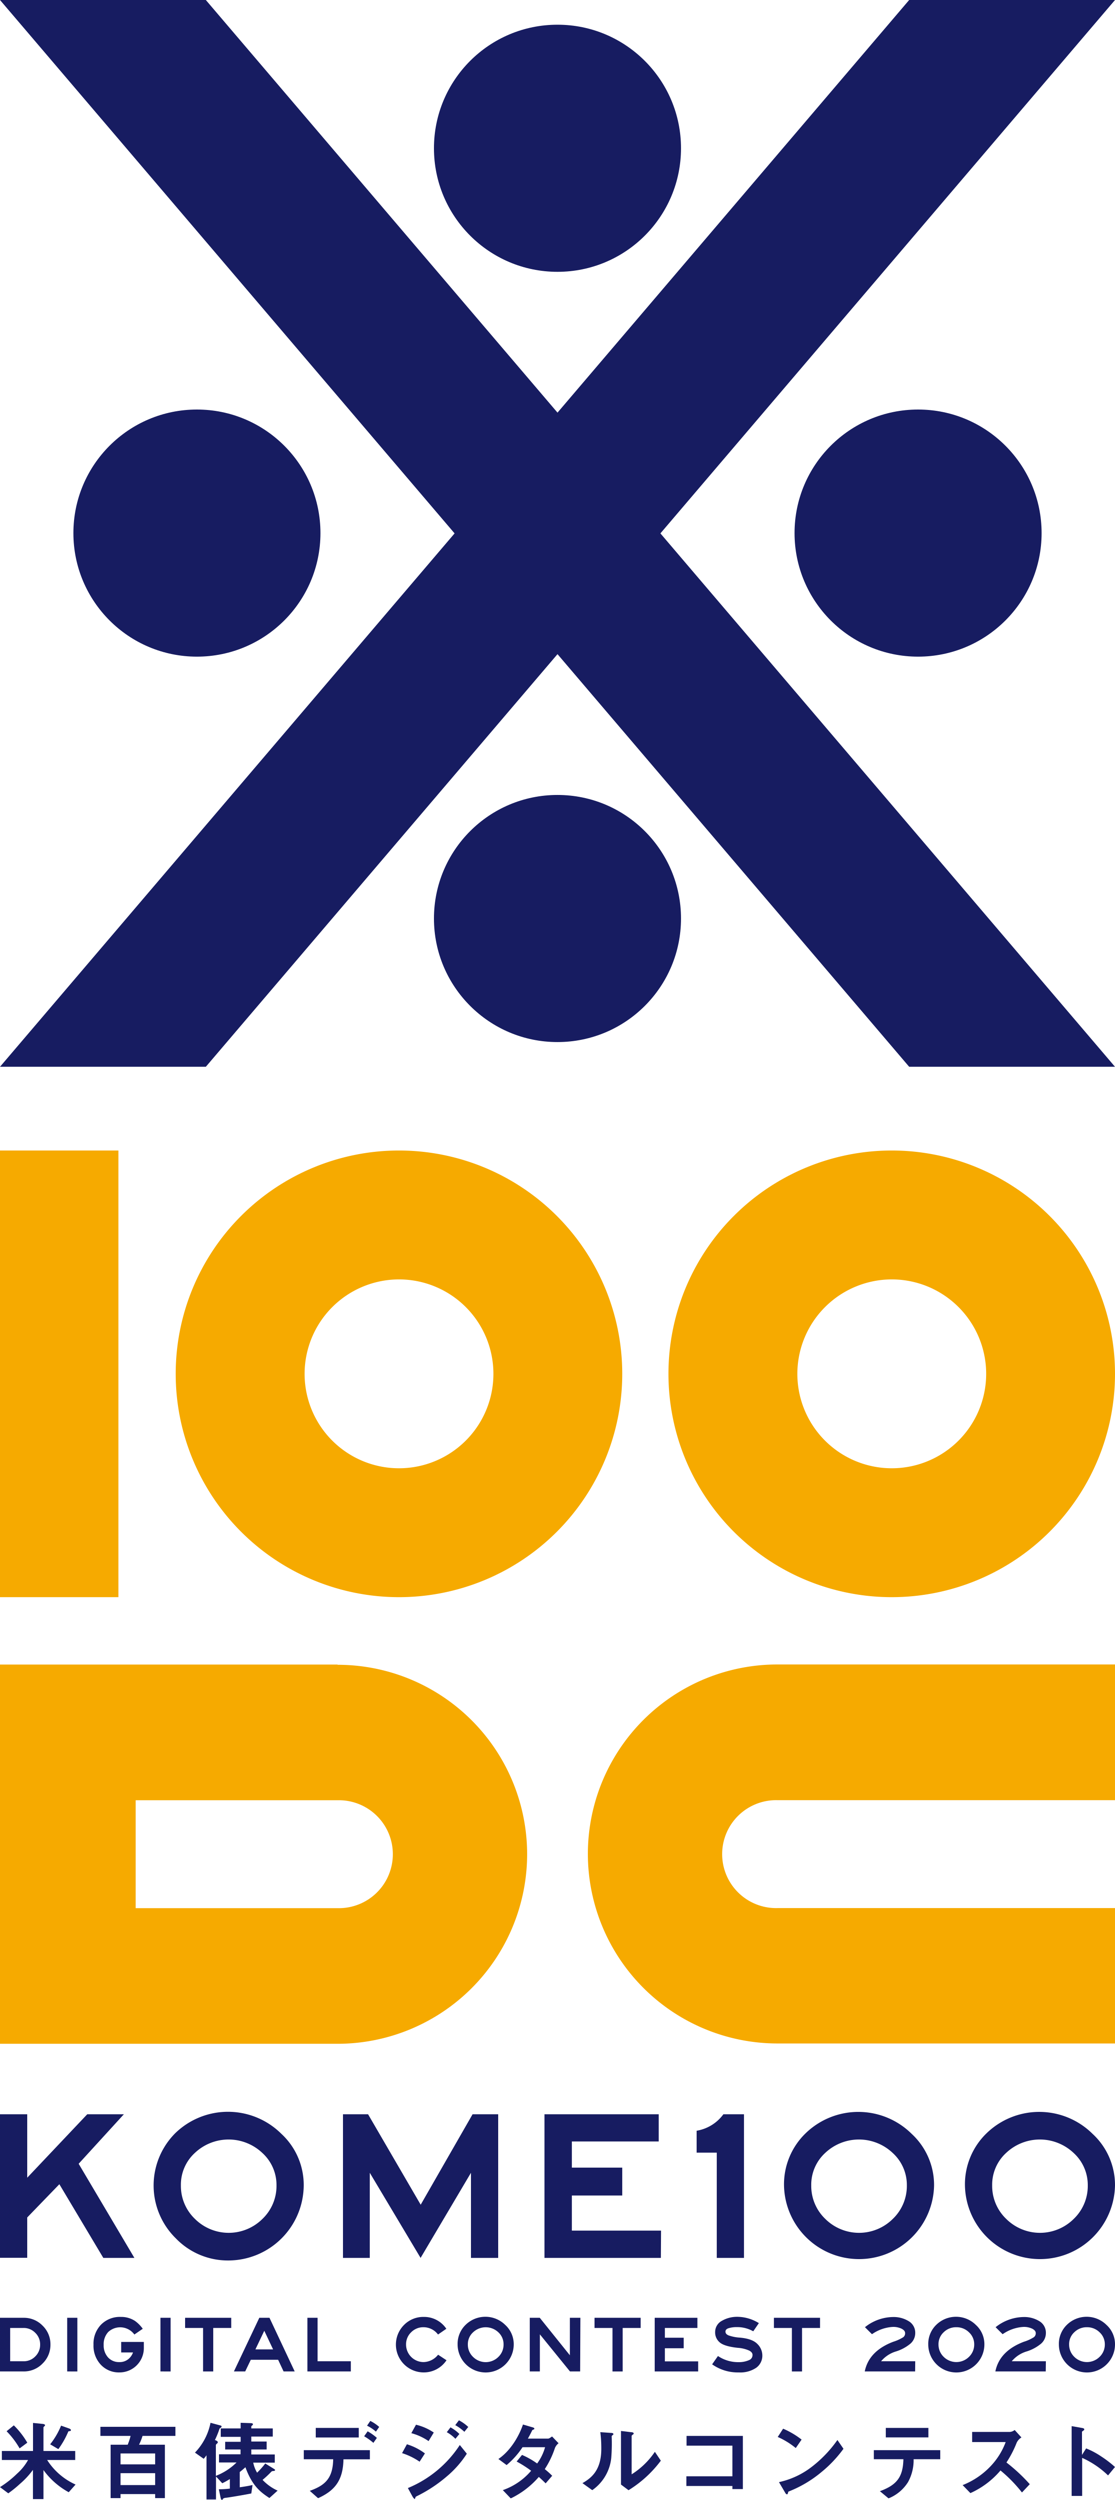
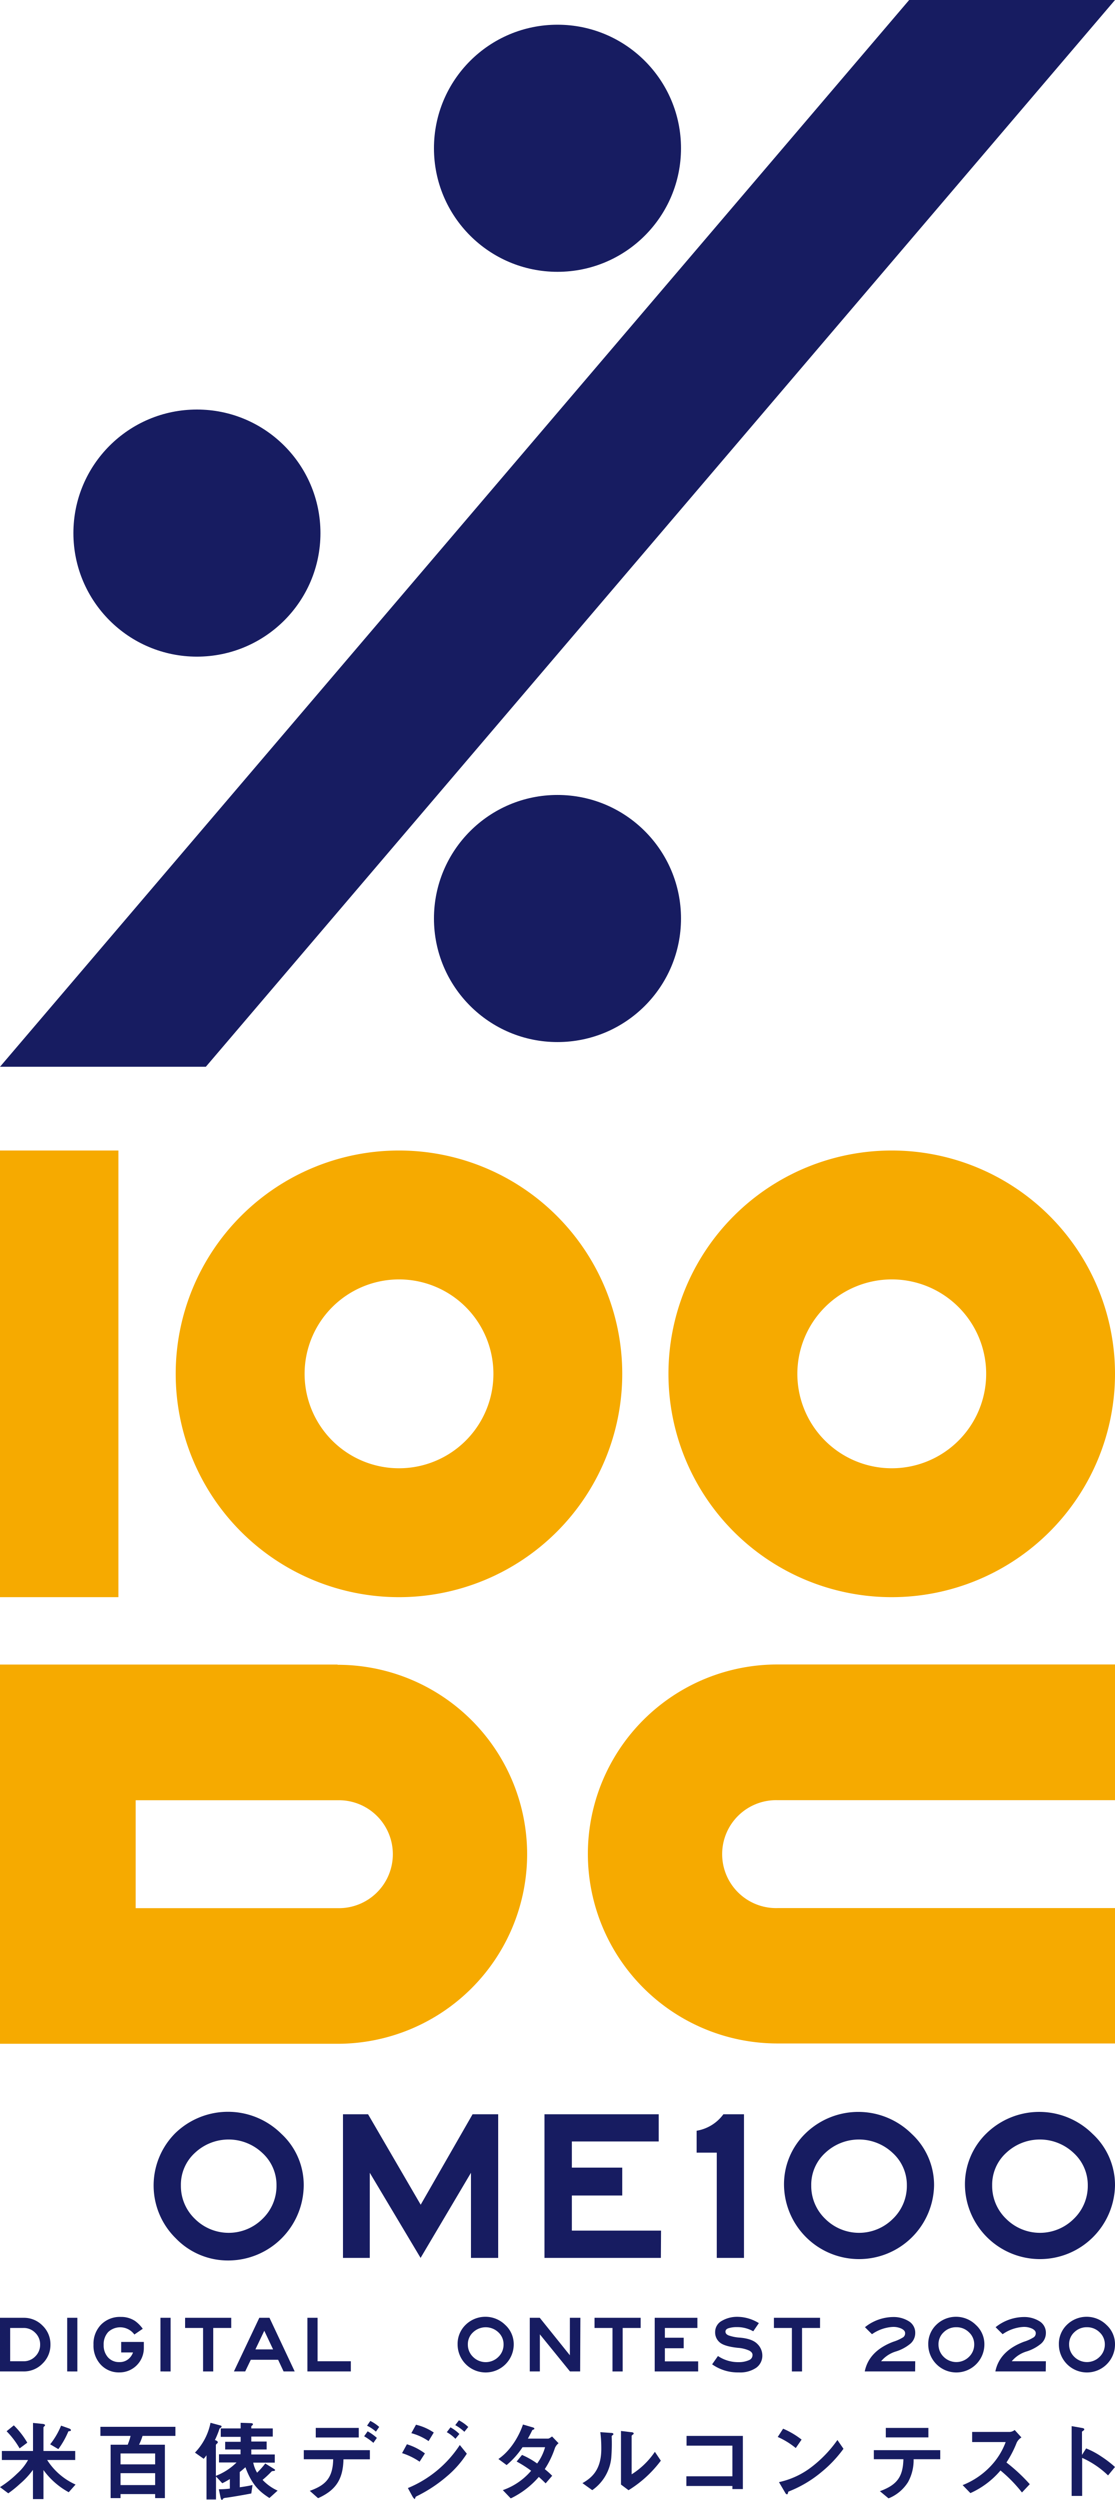
<svg xmlns="http://www.w3.org/2000/svg" viewBox="0 0 317.81 712.35">
  <defs>
    <style>.cls-1{fill:#171c61;}.cls-2{fill:#f6aa00;}</style>
  </defs>
  <g id="レイヤー_2" data-name="レイヤー 2">
    <g id="レイヤー_2-2" data-name="レイヤー 2">
-       <polygon class="cls-1" points="317.81 303.99 259.14 303.99 0 0 58.67 0 317.81 303.99" />
      <polygon class="cls-1" points="0 303.99 58.67 303.99 317.81 0 259.14 0 0 303.99" />
      <circle class="cls-1" cx="158.9" cy="42.25" r="35.21" />
      <circle class="cls-1" cx="158.9" cy="261.74" r="35.21" />
-       <circle class="cls-1" cx="261.68" cy="151.91" r="35.21" />
      <circle class="cls-1" cx="56.13" cy="151.91" r="35.21" />
      <rect class="cls-2" y="327.85" width="33.75" height="127.28" />
      <path class="cls-2" d="M96.2,513a15.38,15.38,0,1,1,0,30.75H38.67V513H96.2m0-38.67H0V582.4H96.2a54.05,54.05,0,0,0,54.05-54h0a54,54,0,0,0-54-54Z" />
      <path class="cls-2" d="M113.72,364.58a26.91,26.91,0,1,1-26.9,26.91,26.94,26.94,0,0,1,26.9-26.91m0-36.73a63.64,63.64,0,1,0,63.64,63.64,63.64,63.64,0,0,0-63.64-63.64Z" />
      <path class="cls-2" d="M254.17,364.58a26.91,26.91,0,1,1-26.9,26.91,26.94,26.94,0,0,1,26.9-26.91m0-36.73a63.64,63.64,0,1,0,63.64,63.64,63.64,63.64,0,0,0-63.64-63.64Z" />
      <path class="cls-2" d="M279.14,543.73H221.61a15.38,15.38,0,1,1,0-30.75h96.2V474.31h-96.2a54,54,0,0,0-54.05,54h0a54.05,54.05,0,0,0,54.05,54h96.2V543.73Z" />
-       <path class="cls-1" d="M38.31,643.42H29.45l-12.53-21-9.16,9.47v11.49H0V602.48H7.76v18.08l17.11-18.08H35.31L22.42,616.59Z" />
      <path class="cls-1" d="M86.57,622.76a21.53,21.53,0,0,1-21.38,21.39,20.61,20.61,0,0,1-15.06-6.29,21.09,21.09,0,0,1-.16-30,21.57,21.57,0,0,1,30.18.15A19.84,19.84,0,0,1,86.57,622.76Zm-7.76,0a12.33,12.33,0,0,0-4-9.22,14,14,0,0,0-19.25-.06,12.27,12.27,0,0,0-4,9.28,13,13,0,0,0,4,9.54,13.65,13.65,0,0,0,19.25,0A13,13,0,0,0,78.81,622.76Z" />
      <path class="cls-1" d="M142,643.42h-7.76V619.16l-14.36,24.26-14.48-24.26v24.26H97.76V602.48h7.15l15,25.78,14.79-25.78H142Z" />
      <path class="cls-1" d="M188.37,643.42H155.19V602.48h32.56v7.76H163v7.45h14.36v7.95H163v10h25.42Z" />
      <path class="cls-1" d="M212.06,643.42H204.3v-30h-5.74v-6.24a11.85,11.85,0,0,0,7.63-4.7h5.87Z" />
      <path class="cls-1" d="M266.24,622.76a21.39,21.39,0,0,1-42.77.13,20.23,20.23,0,0,1,6.17-15,21.59,21.59,0,0,1,30.19.15A19.86,19.86,0,0,1,266.24,622.76Zm-7.76,0a12.33,12.33,0,0,0-4-9.22,14,14,0,0,0-19.25-.06,12.3,12.3,0,0,0-4,9.28,13,13,0,0,0,4,9.54,13.65,13.65,0,0,0,19.25,0A13,13,0,0,0,258.48,622.76Z" />
      <path class="cls-1" d="M317.81,622.76a21.39,21.39,0,0,1-42.77.13,20.23,20.23,0,0,1,6.17-15,21.57,21.57,0,0,1,30.18.15A19.84,19.84,0,0,1,317.81,622.76Zm-7.76,0a12.36,12.36,0,0,0-4-9.22,14,14,0,0,0-19.25-.06,12.27,12.27,0,0,0-4,9.28,13,13,0,0,0,4,9.54,13.65,13.65,0,0,0,19.25,0A13,13,0,0,0,310.05,622.76Z" />
      <path class="cls-1" d="M14.38,668.1a7.38,7.38,0,0,1-2.25,5.42,7.38,7.38,0,0,1-5.42,2.25H0V660.48H6.71a7.4,7.4,0,0,1,5.42,2.23A7.34,7.34,0,0,1,14.38,668.1Zm-2.94,0a4.57,4.57,0,0,0-1.38-3.33,4.55,4.55,0,0,0-3.35-1.39H2.9v9.49H6.71a4.55,4.55,0,0,0,3.35-1.39A4.62,4.62,0,0,0,11.44,668.1Z" />
      <path class="cls-1" d="M19.15,675.77V660.48h2.9v15.29Z" />
      <path class="cls-1" d="M41,669.13a6.93,6.93,0,0,1-7,6.92,7,7,0,0,1-5.43-2.38,7.9,7.9,0,0,1-1.92-5.52,7.81,7.81,0,0,1,2.16-5.73,7.55,7.55,0,0,1,5.63-2.19,7.17,7.17,0,0,1,4.06,1.16,9.6,9.6,0,0,1,2.19,2.22l-2.39,1.64a5,5,0,0,0-7.45-.72,5.14,5.14,0,0,0-1.3,3.69,5.08,5.08,0,0,0,1.22,3.52,4.13,4.13,0,0,0,3.23,1.36,3.83,3.83,0,0,0,3.15-1.41,4.26,4.26,0,0,0,.76-1.33H34.54v-3H41Z" />
      <path class="cls-1" d="M45.73,675.77V660.48h2.9v15.29Z" />
      <path class="cls-1" d="M65.91,663.38H60.78v12.39h-2.9V663.38H52.76v-2.9H65.91Z" />
      <path class="cls-1" d="M84,675.77H80.83l-1.56-3.33H71.49l-1.6,3.33H66.67l7.24-15.29h2.9Zm-6.16-6.28-2.51-5.31-2.53,5.31Z" />
      <path class="cls-1" d="M100,675.77H87.62V660.48h2.9v12.39H100Z" />
-       <path class="cls-1" d="M127.27,672.58a7.79,7.79,0,0,1-6.55,3.47,7.93,7.93,0,0,1-5.56-13.53,7.73,7.73,0,0,1,5.67-2.29,7.61,7.61,0,0,1,6.39,3.38l-2.37,1.64a5.15,5.15,0,0,0-4.13-2.08,4.81,4.81,0,0,0-3.53,1.44,4.72,4.72,0,0,0-1.45,3.49,5,5,0,0,0,5,5,5.4,5.4,0,0,0,4.13-2.1Z" />
      <path class="cls-1" d="M146.43,668.06a8,8,0,0,1-16,0,7.54,7.54,0,0,1,2.31-5.6,8.06,8.06,0,0,1,11.28.06A7.43,7.43,0,0,1,146.43,668.06Zm-2.9,0a4.6,4.6,0,0,0-1.49-3.45,5.23,5.23,0,0,0-7.19,0,4.58,4.58,0,0,0-1.5,3.47,4.84,4.84,0,0,0,1.5,3.56,5.11,5.11,0,0,0,7.19,0A4.83,4.83,0,0,0,143.53,668.06Z" />
      <path class="cls-1" d="M165.36,675.77h-2.9l-8.58-10.57v10.57H151V660.48h2.85l8.58,10.68V660.48h3Z" />
      <path class="cls-1" d="M182.61,663.38h-5.13v12.39h-2.9V663.38h-5.12v-2.9h13.15Z" />
      <path class="cls-1" d="M199,675.77H186.61V660.48h12.17v2.9h-9.27v2.78h5.36v3h-5.36v3.74H199Z" />
      <path class="cls-1" d="M217.29,671.21a4.21,4.21,0,0,1-1.77,3.53,8.11,8.11,0,0,1-4.94,1.31,12.62,12.62,0,0,1-7.6-2.31l1.66-2.37a10.24,10.24,0,0,0,5.85,1.75,7.21,7.21,0,0,0,3-.57,1.55,1.55,0,0,0,1-1.37q.08-.84-1-1.38a9.51,9.51,0,0,0-3.22-.76q-3.86-.42-5.15-1.57a3.69,3.69,0,0,1-1.28-3,3.59,3.59,0,0,1,1.87-3.1,8.67,8.67,0,0,1,4.47-1.17,11.82,11.82,0,0,1,6.12,1.8l-1.6,2.33a9.19,9.19,0,0,0-4.72-1.19,7.5,7.5,0,0,0-2.2.28c-.7.19-1,.54-1,1s.27.81.89,1.08a11.92,11.92,0,0,0,3.2.63q3.56.31,5,1.8A4.59,4.59,0,0,1,217.29,671.21Z" />
      <path class="cls-1" d="M233.74,663.38h-5.13v12.39h-2.9V663.38h-5.12v-2.9h13.15Z" />
      <path class="cls-1" d="M260.84,675.77H246.48q1.17-5.82,8.15-8.47a11.47,11.47,0,0,0,2.56-1.13,1.36,1.36,0,0,0,.79-1.35c0-.48-.34-.88-1-1.23a5.51,5.51,0,0,0-2.44-.51,11.42,11.42,0,0,0-6,2.08l-2-2a13.07,13.07,0,0,1,8-2.9,8.18,8.18,0,0,1,4.46,1.18,3.8,3.8,0,0,1,1.87,3.38,4,4,0,0,1-1.67,3.27,12,12,0,0,1-3.88,2,8.79,8.79,0,0,0-4.18,2.78h9.73Z" />
      <path class="cls-1" d="M280.58,668.06a8,8,0,0,1-16,0,7.54,7.54,0,0,1,2.31-5.6,8.05,8.05,0,0,1,11.27.06A7.4,7.4,0,0,1,280.58,668.06Zm-2.9,0a4.61,4.61,0,0,0-1.5-3.45,5,5,0,0,0-3.59-1.44,5,5,0,0,0-3.6,1.42,4.61,4.61,0,0,0-1.49,3.47,4.87,4.87,0,0,0,1.49,3.56,5.11,5.11,0,0,0,7.19,0A4.84,4.84,0,0,0,277.68,668.06Z" />
      <path class="cls-1" d="M298.07,675.77H283.71q1.17-5.82,8.15-8.47a11.47,11.47,0,0,0,2.56-1.13,1.39,1.39,0,0,0,.8-1.35c0-.48-.35-.88-1-1.23a5.51,5.51,0,0,0-2.44-.51,11.45,11.45,0,0,0-6,2.08l-2-2a13.07,13.07,0,0,1,8-2.9,8.18,8.18,0,0,1,4.46,1.18,3.8,3.8,0,0,1,1.87,3.38,4,4,0,0,1-1.67,3.27,12,12,0,0,1-3.88,2,8.79,8.79,0,0,0-4.18,2.78h9.73Z" />
      <path class="cls-1" d="M317.81,668.06a8,8,0,0,1-16,0,7.54,7.54,0,0,1,2.31-5.6,8.05,8.05,0,0,1,11.27.06A7.4,7.4,0,0,1,317.81,668.06Zm-2.9,0a4.61,4.61,0,0,0-1.5-3.45,5,5,0,0,0-3.59-1.44,5,5,0,0,0-3.6,1.42,4.61,4.61,0,0,0-1.49,3.47,4.87,4.87,0,0,0,1.49,3.56,5.11,5.11,0,0,0,7.19,0A4.84,4.84,0,0,0,314.91,668.06Z" />
      <path class="cls-1" d="M19.59,710.19a21.67,21.67,0,0,1-7.2-6.32v8.28h-3v-8.33a23.41,23.41,0,0,1-3.72,4,32.71,32.71,0,0,1-3.31,2.68L0,708.73a28.62,28.62,0,0,0,4.89-3.86A15,15,0,0,0,8,701H.53v-2.56H9.41v-8l2.65.27c.18,0,.78.08.78.4a.23.23,0,0,1-.12.2c-.18.18-.33.31-.33.43v6.7h9.05V701h-8a18.65,18.65,0,0,0,8.1,7Zm-14-12.49a23.59,23.59,0,0,0-3.71-4.89l2.06-1.68a23.28,23.28,0,0,1,3.84,4.94Zm14.27-4.92c-.22,0-.35.05-.4.13a24.26,24.26,0,0,1-2.83,5l-2.33-1.38a21.88,21.88,0,0,0,3.11-5.32l2.25.8c.2.08.55.2.55.48S20,692.73,19.81,692.78Z" />
      <path class="cls-1" d="M40.63,694.14a16.29,16.29,0,0,1-1,2.51H47v15.22H44.22v-1.15H34.36v1.15H31.53V696.65h4.86a17.17,17.17,0,0,0,.83-2.51h-8.6v-2.59H50v2.59Zm3.59,5H34.36v3.11h9.86Zm0,5.62H34.36v3.39h9.86Z" />
      <path class="cls-1" d="M76.79,711.84c-2.41-1.6-4.86-3.33-6.84-8.77-.61.55-1.13,1-1.61,1.35v4.36c1.81-.27,2.68-.42,3.64-.65l-.35,2.41c-1.84.38-6.32,1.13-7,1.2s-.93.13-1.11.41-.17.2-.3.2-.25-.23-.3-.41l-.55-2.6c1.11,0,1.88-.05,3.14-.18v-2.73a19,19,0,0,1-2.16,1.2l-1.78-1.93v6.55H58.86V699.66a10,10,0,0,1-.8,1l-2.49-1.76A17,17,0,0,0,60,690.4l2.78.75c.23.05.38.15.38.3a.46.46,0,0,1-.3.38c-.23.15-.25.2-.3.3a26.77,26.77,0,0,1-1.31,3.21c.2,0,.83.28.83.58s-.25.4-.28.43-.27.27-.27.42v8.75a17,17,0,0,0,5.89-3.81h-5v-2.33h6.14V698H64.18v-2.18h4.41v-1.41H62.92V692h5.67V690.4l2.91.1c.23,0,.6.08.6.3s-.2.33-.25.38-.22.17-.22.27V692h6.12v2.33H71.63v1.41H76V698H71.63v1.43h6.69v2.33H72.18a9.25,9.25,0,0,0,1.1,2.86A24.21,24.21,0,0,0,75.61,702l2.44,1.51c.12.07.35.2.35.37s-.2.26-.45.26a.84.84,0,0,0-.58.17,28.33,28.33,0,0,1-2.53,2.36,13.62,13.62,0,0,0,4.29,3.06Z" />
      <path class="cls-1" d="M97.9,700.81c-.12,5.94-2.4,8.9-7.24,11.08l-2.36-2.1c4.41-1.56,6.57-3.61,6.67-9H86.59V698.2h18.84v2.61ZM90,694.59v-2.73h12.26v2.73Zm16.43,1.53a17.57,17.57,0,0,0-2.64-1.88l1-1.41a14.44,14.44,0,0,1,2.63,1.88Zm.72-3.19a10.79,10.79,0,0,0-2.53-1.7l.93-1.36a11.4,11.4,0,0,1,2.53,1.71Z" />
      <path class="cls-1" d="M119.6,701.49a18.81,18.81,0,0,0-5-2.44l1.38-2.53a16.86,16.86,0,0,1,5.14,2.61Zm7.67,4.26a40.19,40.19,0,0,1-8.42,5.54c-.33.18-.38.18-.43.38s-.13.45-.25.45-.5-.53-.58-.68L116.26,709a32.44,32.44,0,0,0,14.8-12.27l2,2.48A28.81,28.81,0,0,1,127.27,705.75Zm-5.11-10.13a15.9,15.9,0,0,0-4.92-2.26l1.33-2.41a15.31,15.31,0,0,1,5.07,2.23Zm7.65-.65a10.69,10.69,0,0,0-2.46-1.89l1.05-1.38a11.23,11.23,0,0,1,2.54,1.89Zm2.55-2a12.82,12.82,0,0,0-2.6-1.9l1.05-1.38a12.24,12.24,0,0,1,2.66,1.9Z" />
      <path class="cls-1" d="M158.17,697.6a25.39,25.39,0,0,1-2.89,6c.63.53,1.23,1,2.11,1.9l-1.86,2.16c-.42-.4-.9-.9-1.95-1.83a24.74,24.74,0,0,1-8,6.12l-2.26-2.36a18.65,18.65,0,0,0,8.07-5.52,33.15,33.15,0,0,0-4.13-2.63l1.53-1.88A22.6,22.6,0,0,1,153.1,702a14.12,14.12,0,0,0,2.26-4.64h-6.42a23.29,23.29,0,0,1-4.54,5.09l-2.34-1.73c3.54-2.4,5.95-6.69,7-9.83l2.76.81c.15,0,.5.2.5.37s-.23.25-.58.4c-.3.6-.78,1.58-1.28,2.44h5.77c.3,0,.75-.36,1.13-.61l1.85,1.93A3.32,3.32,0,0,0,158.17,697.6Z" />
      <path class="cls-1" d="M174.52,694c-.17.15-.17.2-.17.32a50.07,50.07,0,0,1-.13,6.17,12.8,12.8,0,0,1-5.41,9.11l-2.79-2c2.41-1.41,5.37-3.54,5.37-9.79a36.72,36.72,0,0,0-.28-4.74l3,.21c.45,0,.73.1.73.37C174.88,693.71,174.83,693.74,174.52,694Zm4.64,15.62L177,708V692.73l2.91.35c.23,0,.7.08.7.33s0,.18-.27.38c0,0-.3.27-.3.3v11a22.47,22.47,0,0,0,6.62-6.42l1.7,2.53A33.27,33.27,0,0,1,179.16,709.61Z" />
      <path class="cls-1" d="M208.76,709.29v-.88H195.64v-2.76h13.12v-8.73H195.69v-2.78h16.05v15.15Z" />
      <path class="cls-1" d="M226.82,697.6a22.22,22.22,0,0,0-5.14-3.16l1.53-2.36a23.56,23.56,0,0,1,5.27,3.11Zm7.35,6.82a33.68,33.68,0,0,1-9.45,5.59c-.13.35-.18.78-.38.78s-.37-.15-.55-.48l-1.76-3a23.31,23.31,0,0,0,9.31-4.33,35,35,0,0,0,7.35-7.68l1.73,2.51A35.45,35.45,0,0,1,234.17,704.42Z" />
      <path class="cls-1" d="M260.41,700.78a12.92,12.92,0,0,1-1.58,6.5,11.66,11.66,0,0,1-5.57,4.66l-2.46-2.05c5-1.81,6.57-4.22,6.7-9.11h-8.43V698.2H268v2.58Zm-7.93-6.22v-2.7h12.14v2.7Z" />
      <path class="cls-1" d="M291.29,710.26a40.35,40.35,0,0,0-6.12-6.27,24.15,24.15,0,0,1-8.58,6.45l-2.21-2.28a22.13,22.13,0,0,0,8-5.42,20.09,20.09,0,0,0,4.27-6.85h-9.56V693H287.9a2.41,2.41,0,0,0,1.31-.55l1.93,2.13a3.54,3.54,0,0,0-1.36,1.51,30.11,30.11,0,0,1-2.91,5.62,50,50,0,0,1,6.65,6.19Z" />
      <path class="cls-1" d="M315.83,705.4a25.76,25.76,0,0,0-7.38-5v10.84h-3V691.35l3,.53c.08,0,.61.1.61.4s-.66.55-.66.68v6.6l1.18-1.86A22.59,22.59,0,0,1,313.9,700a30.83,30.83,0,0,1,3.91,3Z" />
    </g>
  </g>
</svg>